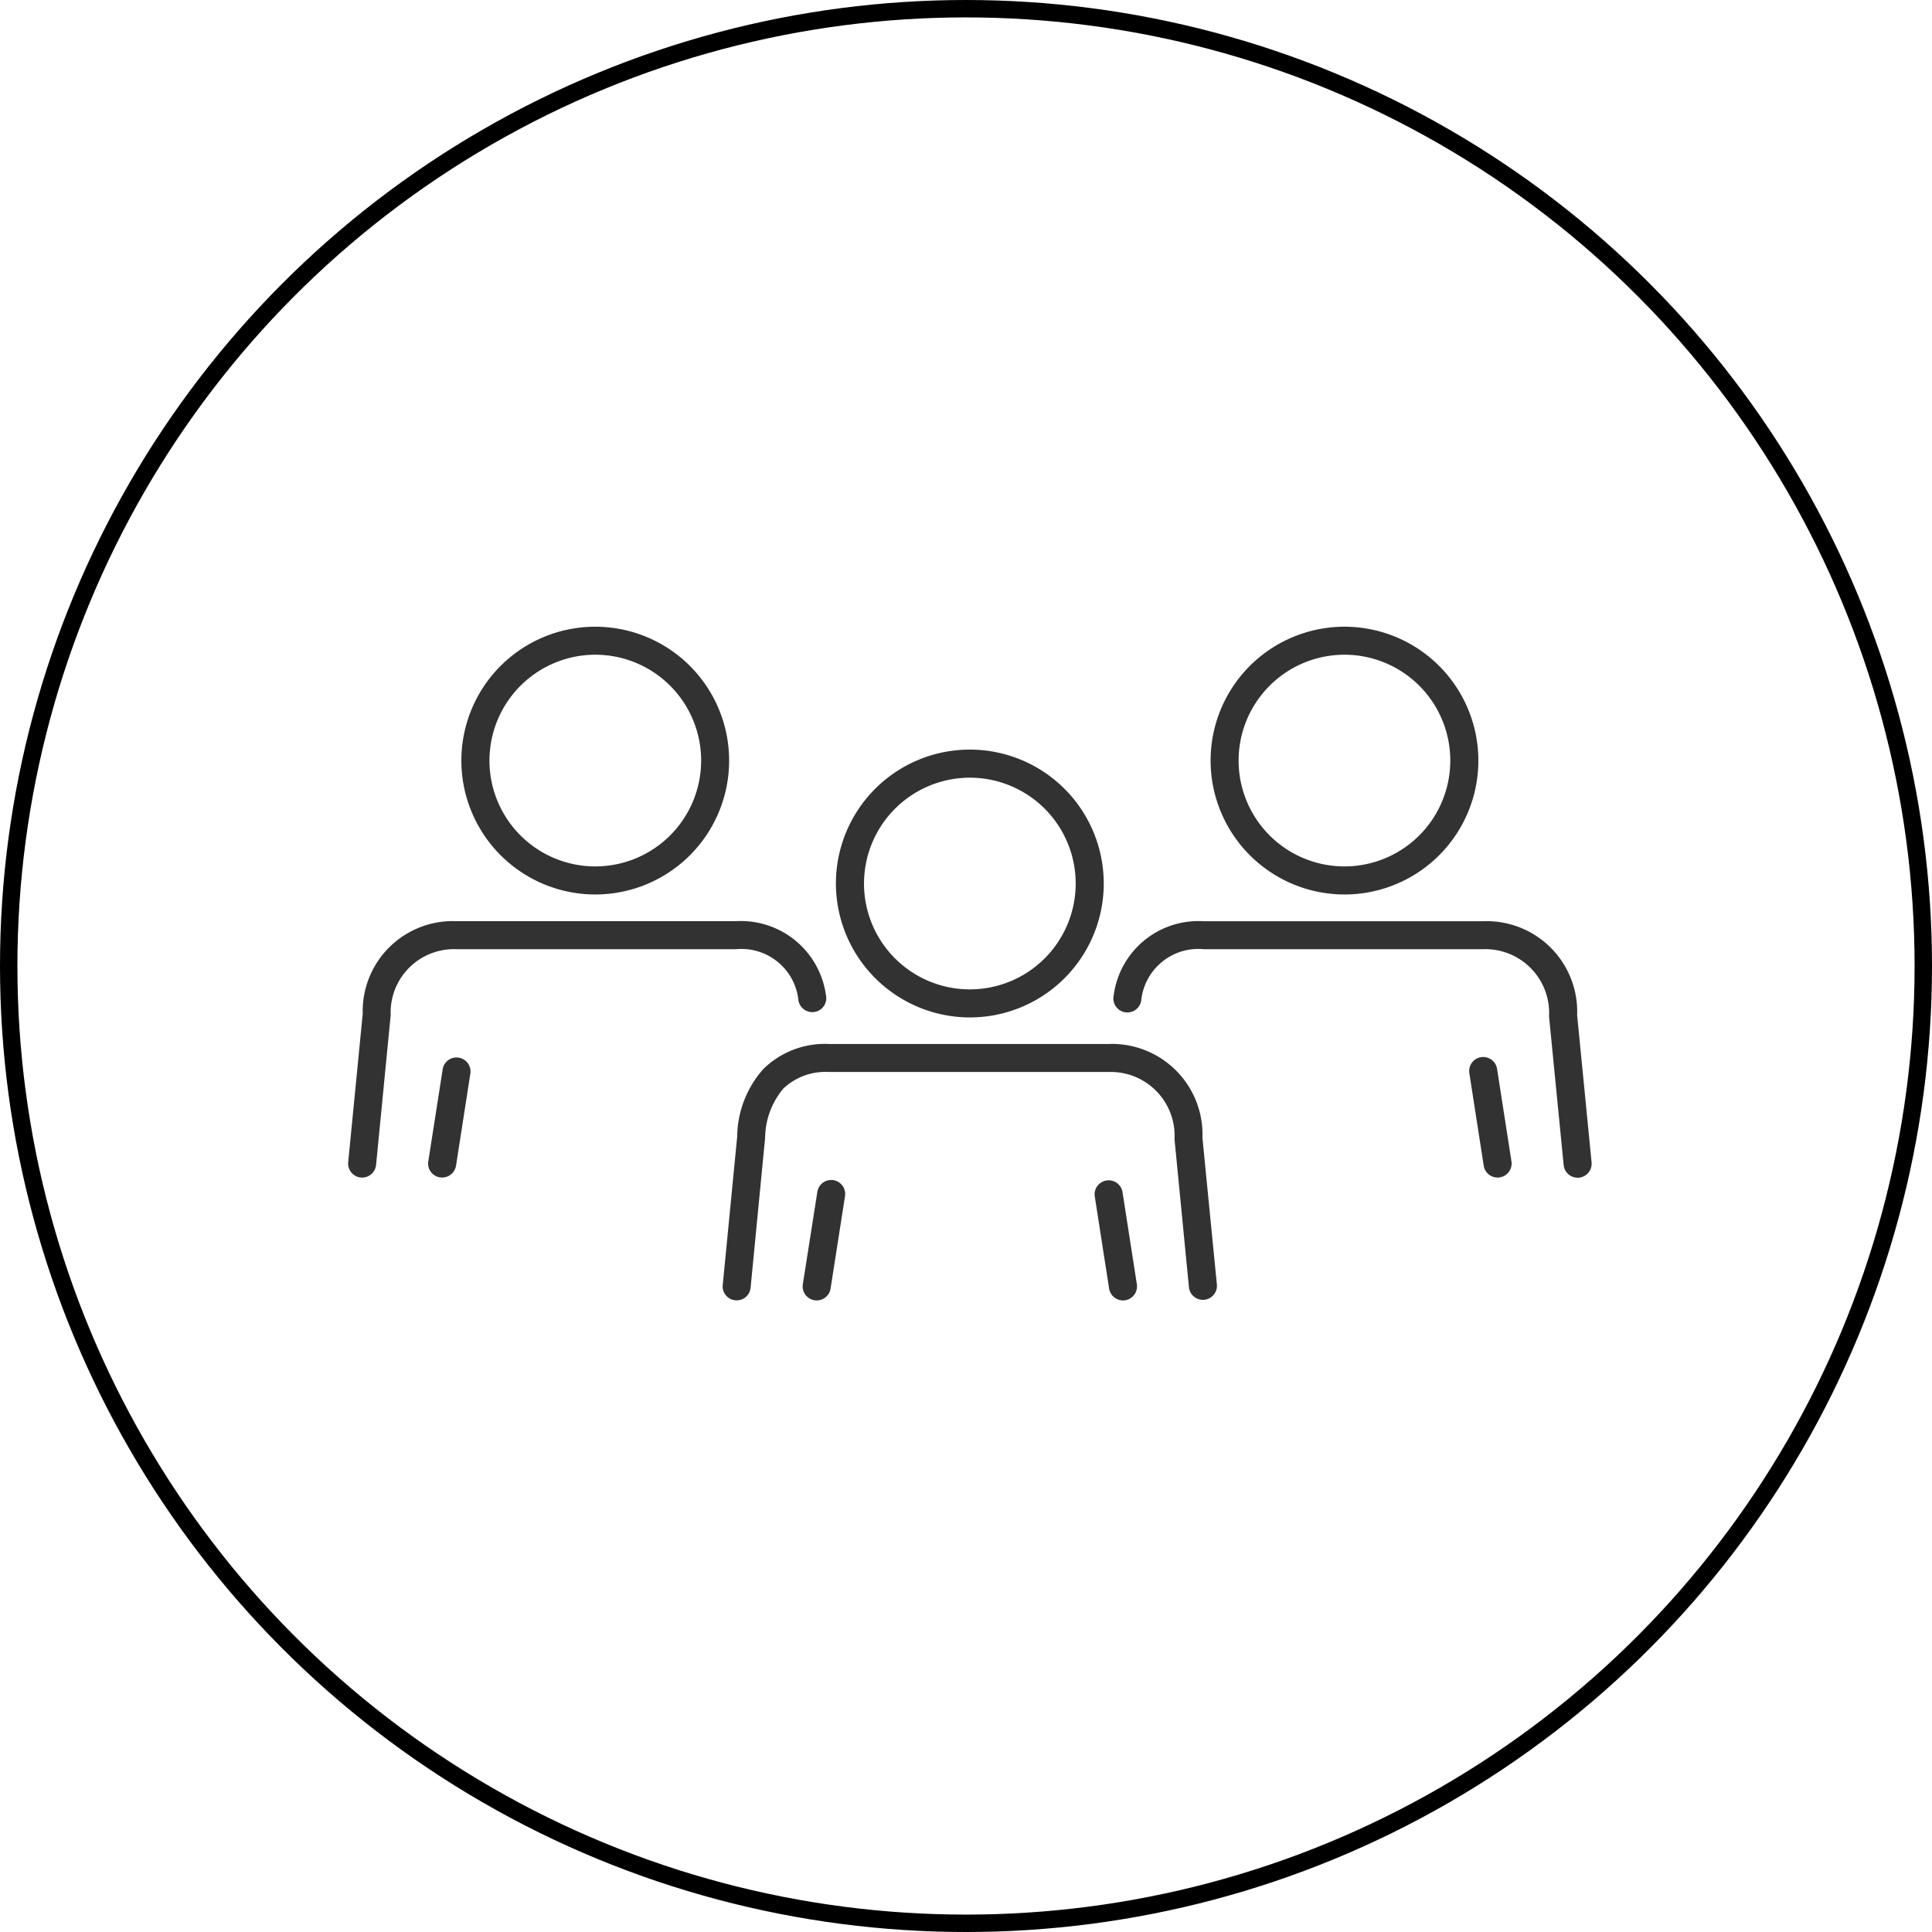
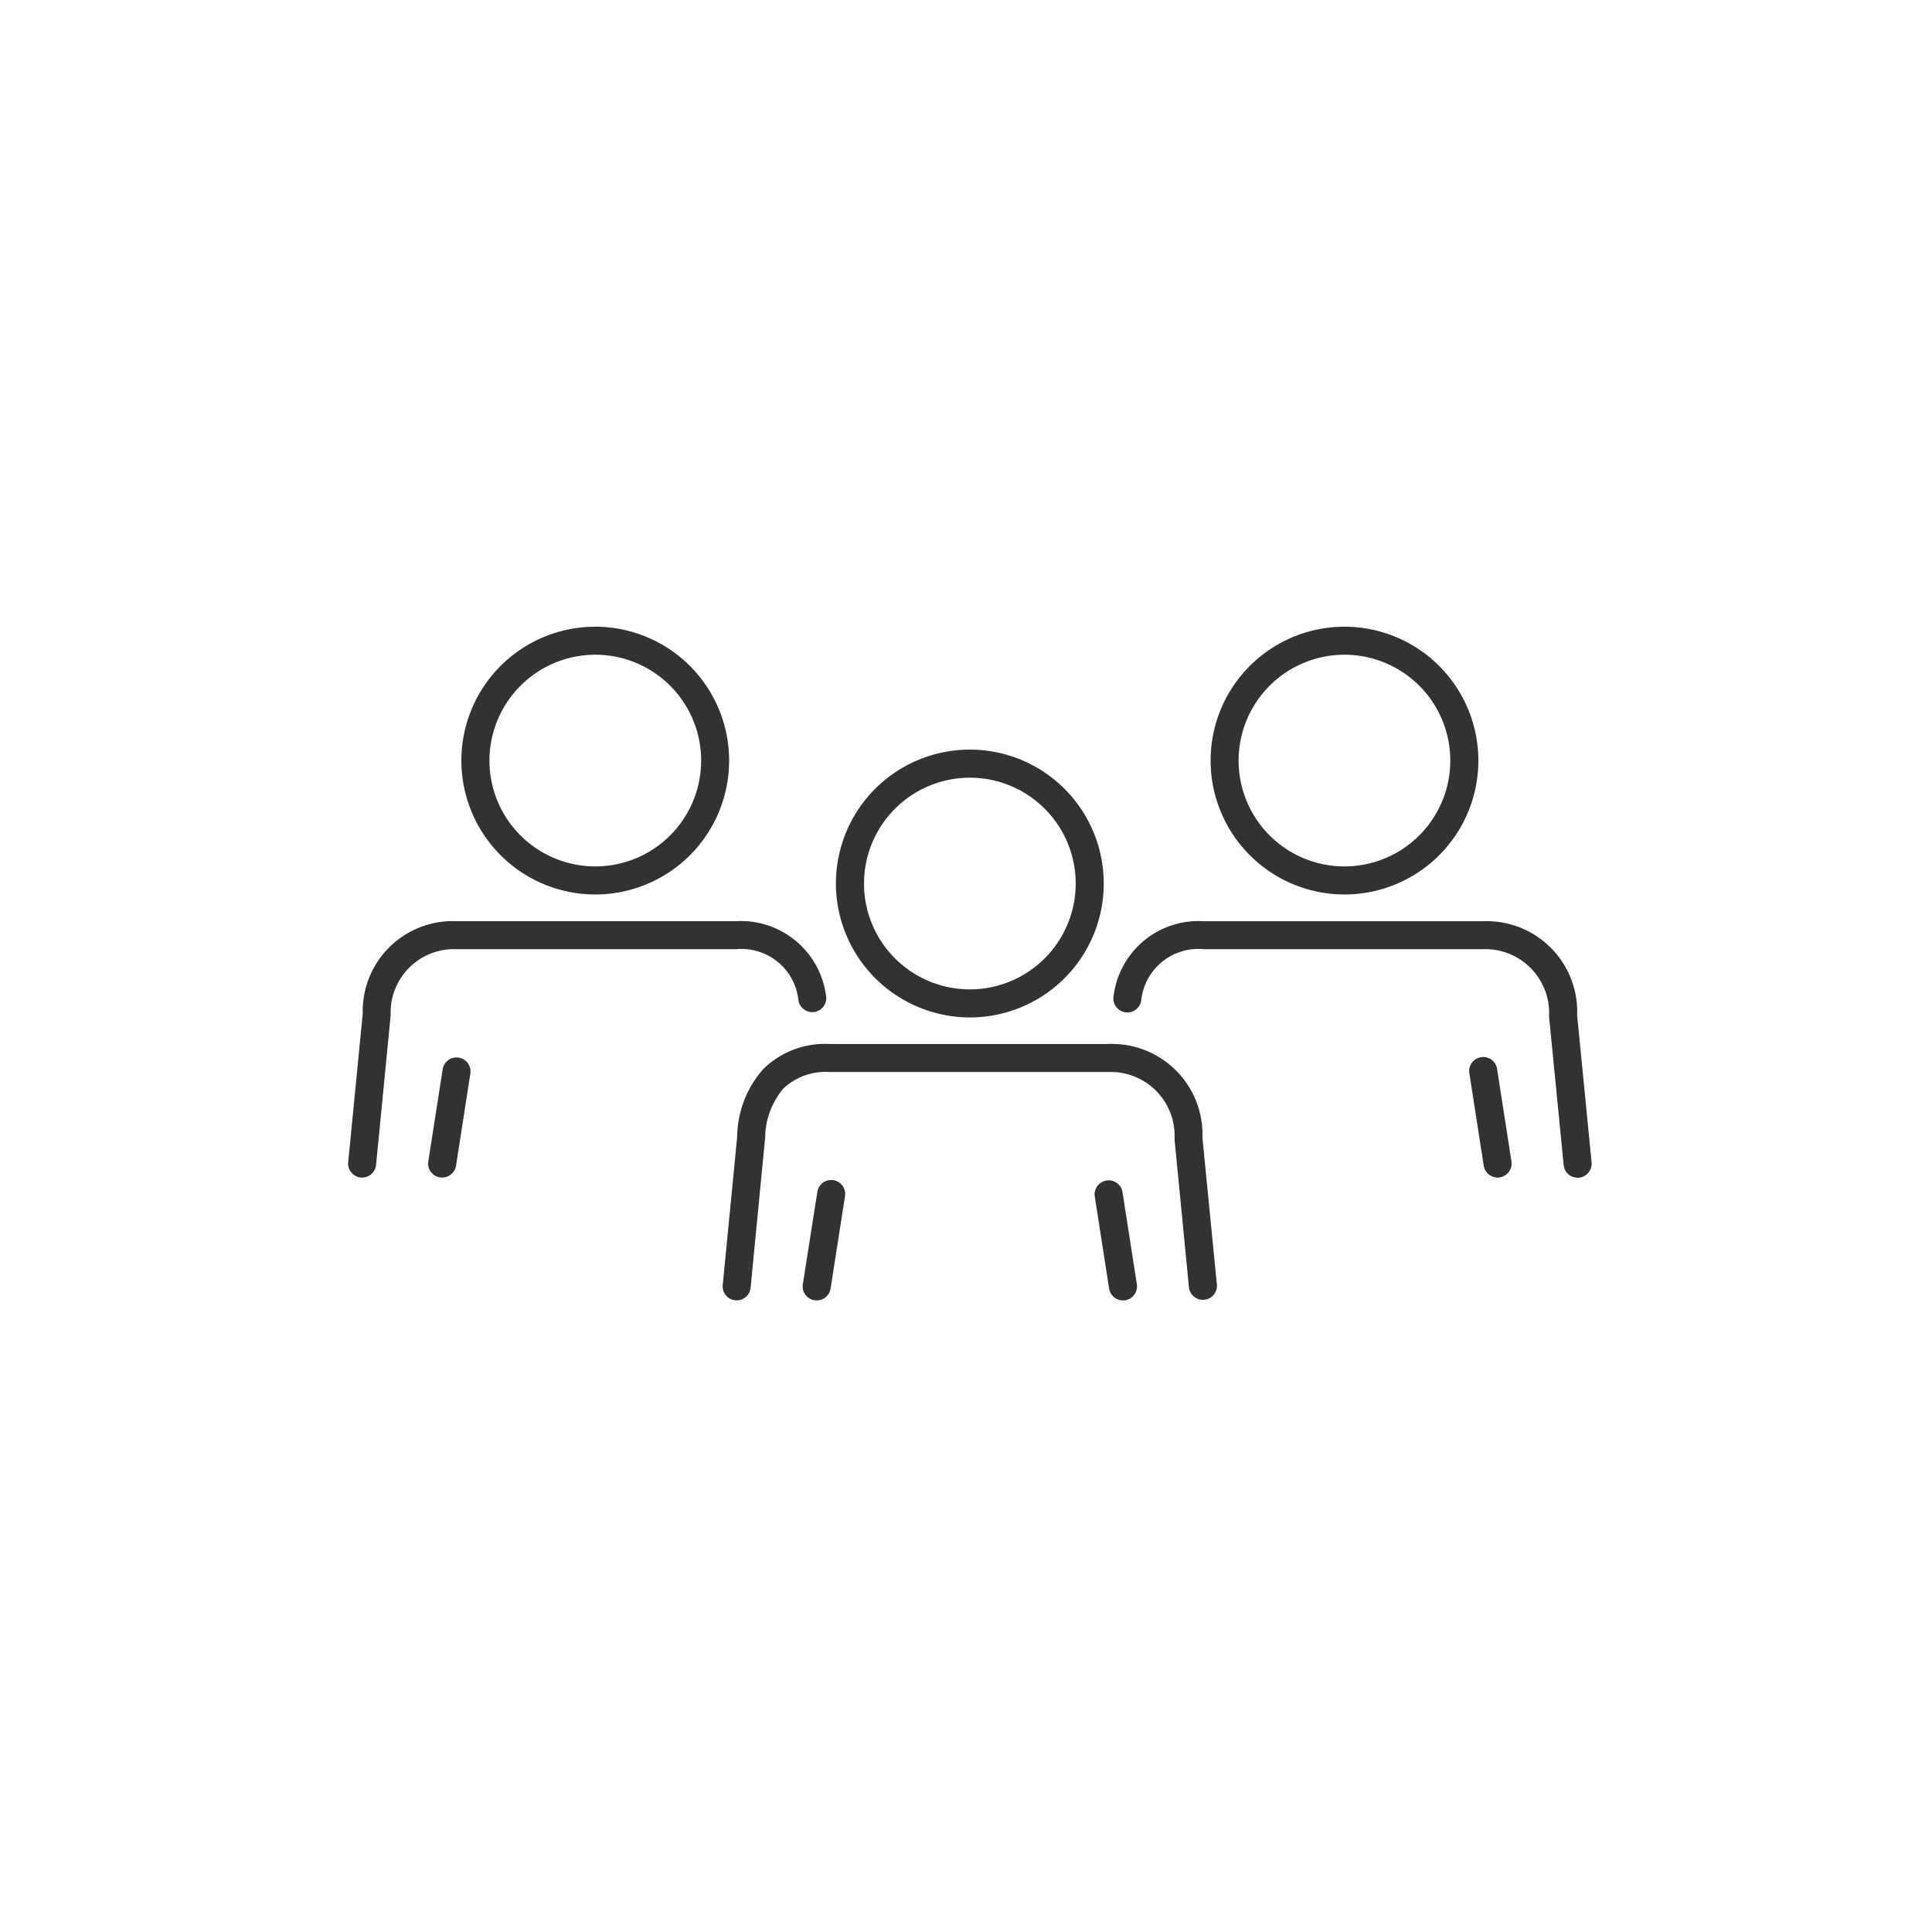
<svg xmlns="http://www.w3.org/2000/svg" width="111" height="111">
  <g data-name="グループ 4428">
    <g fill="none" stroke="$gray_707" data-name="楕円形 447">
-       <circle cx="55.5" cy="55.5" r="55.5" stroke="none" />
-       <circle cx="55.5" cy="55.5" r="55" />
-     </g>
+       </g>
    <path fill="#323232" stroke="rgba(0,0,0,0)" stroke-miterlimit="10" d="m63.722 74.031-.827-5.312a.807.807 0 0 1 1.594-.248l.827 5.312a.811.811 0 0 1-.671.923c-.044 0-.084.008-.124.008a.809.809 0 0 1-.799-.683Zm-21.471.675a.8.8 0 0 1-.728-.875l.831-8.526a5.939 5.939 0 0 1 1.506-3.89 5.058 5.058 0 0 1 3.778-1.435h16.055a5.205 5.205 0 0 1 5.392 5.4l.831 8.442a.807.807 0 0 1-1.605.16l-.831-8.527a3.667 3.667 0 0 0-3.786-3.865H47.639a3.534 3.534 0 0 0-2.62.938 4.445 4.445 0 0 0-1.059 2.831l-.835 8.623a.8.8 0 0 1-.8.727.446.446 0 0 1-.074-.003Zm4.549 0a.806.806 0 0 1-.675-.919l.835-5.312a.804.804 0 1 1 1.589.248l-.83 5.315a.806.806 0 0 1-.795.675.641.641 0 0 1-.124-.013Zm43.037-7.78-.839-8.526a3.667 3.667 0 0 0-3.786-3.866H69.161a3.3 3.3 0 0 0-3.595 2.955.805.805 0 1 1-1.581-.3 4.912 4.912 0 0 1 5.176-4.261h16.051a5.2 5.2 0 0 1 5.4 5.4l.83 8.451a.812.812 0 0 1-.723.883h-.084a.8.8 0 0 1-.798-.74Zm-69.108.728a.807.807 0 0 1-.724-.883l.835-8.531a5.176 5.176 0 0 1 5.388-5.315h16.056a4.933 4.933 0 0 1 5.172 4.27.8.8 0 0 1-.64.942.813.813 0 0 1-.942-.647 3.291 3.291 0 0 0-3.59-2.955H26.228a3.639 3.639 0 0 0-3.782 3.79l-.839 8.6a.809.809 0 0 1-.8.731c-.027-.003-.055-.007-.078-.007Zm64.516-.68-.826-5.315a.806.806 0 0 1 1.593-.248l.827 5.316a.809.809 0 0 1-.675.918.589.589 0 0 1-.124.009.807.807 0 0 1-.796-.684Zm-59.967.671a.8.8 0 0 1-.671-.918l.83-5.316a.805.805 0 0 1 1.59.248l-.827 5.315a.813.813 0 0 1-.8.68.6.6 0 0 1-.123-.013Zm22.748-16.878a7.694 7.694 0 1 1 7.692 7.688 7.708 7.708 0 0 1-7.693-7.692Zm1.614 0a6.081 6.081 0 1 0 6.078-6.086 6.086 6.086 0 0 0-6.078 6.082Zm19.913-7.064a7.692 7.692 0 1 1 7.688 7.688 7.7 7.7 0 0 1-7.688-7.691Zm1.609 0a6.081 6.081 0 1 0 6.078-6.087 6.084 6.084 0 0 0-6.078 6.084Zm-44.655 0a7.692 7.692 0 1 1 7.7 7.688 7.7 7.7 0 0 1-7.7-7.691Zm1.614 0a6.081 6.081 0 1 0 6.082-6.087 6.087 6.087 0 0 0-6.082 6.084Z" data-name="合体 12" />
  </g>
</svg>